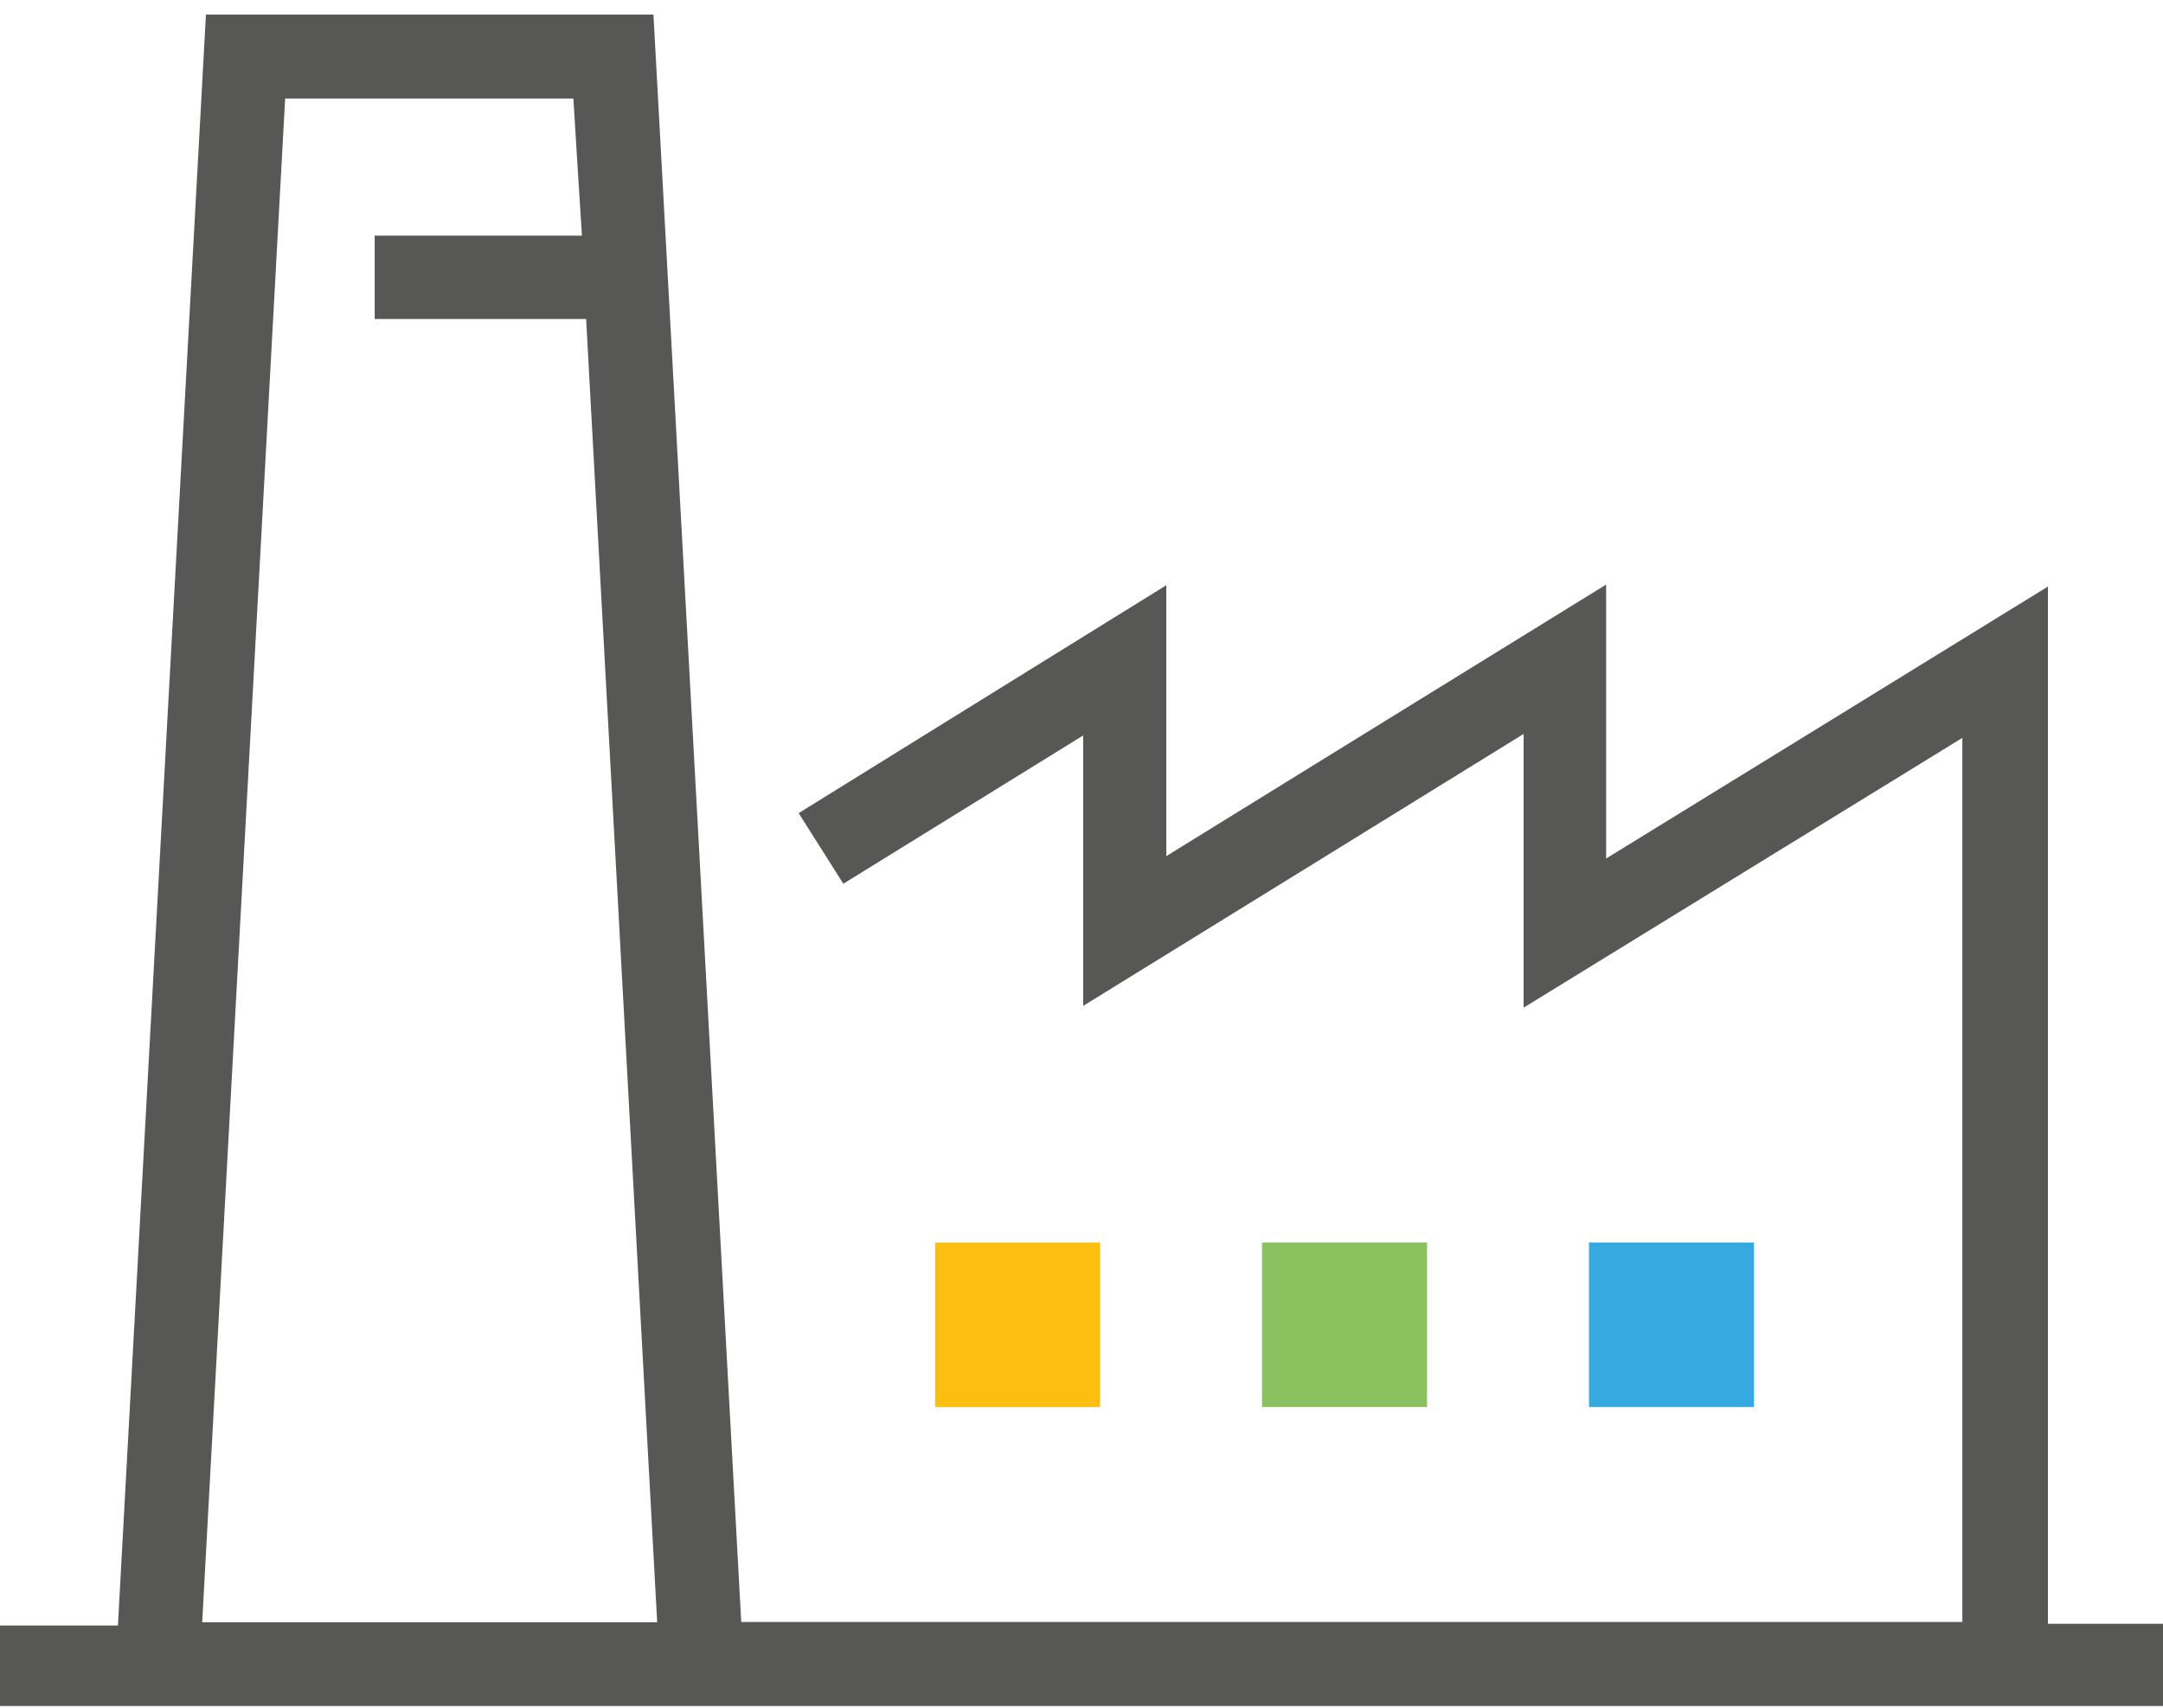
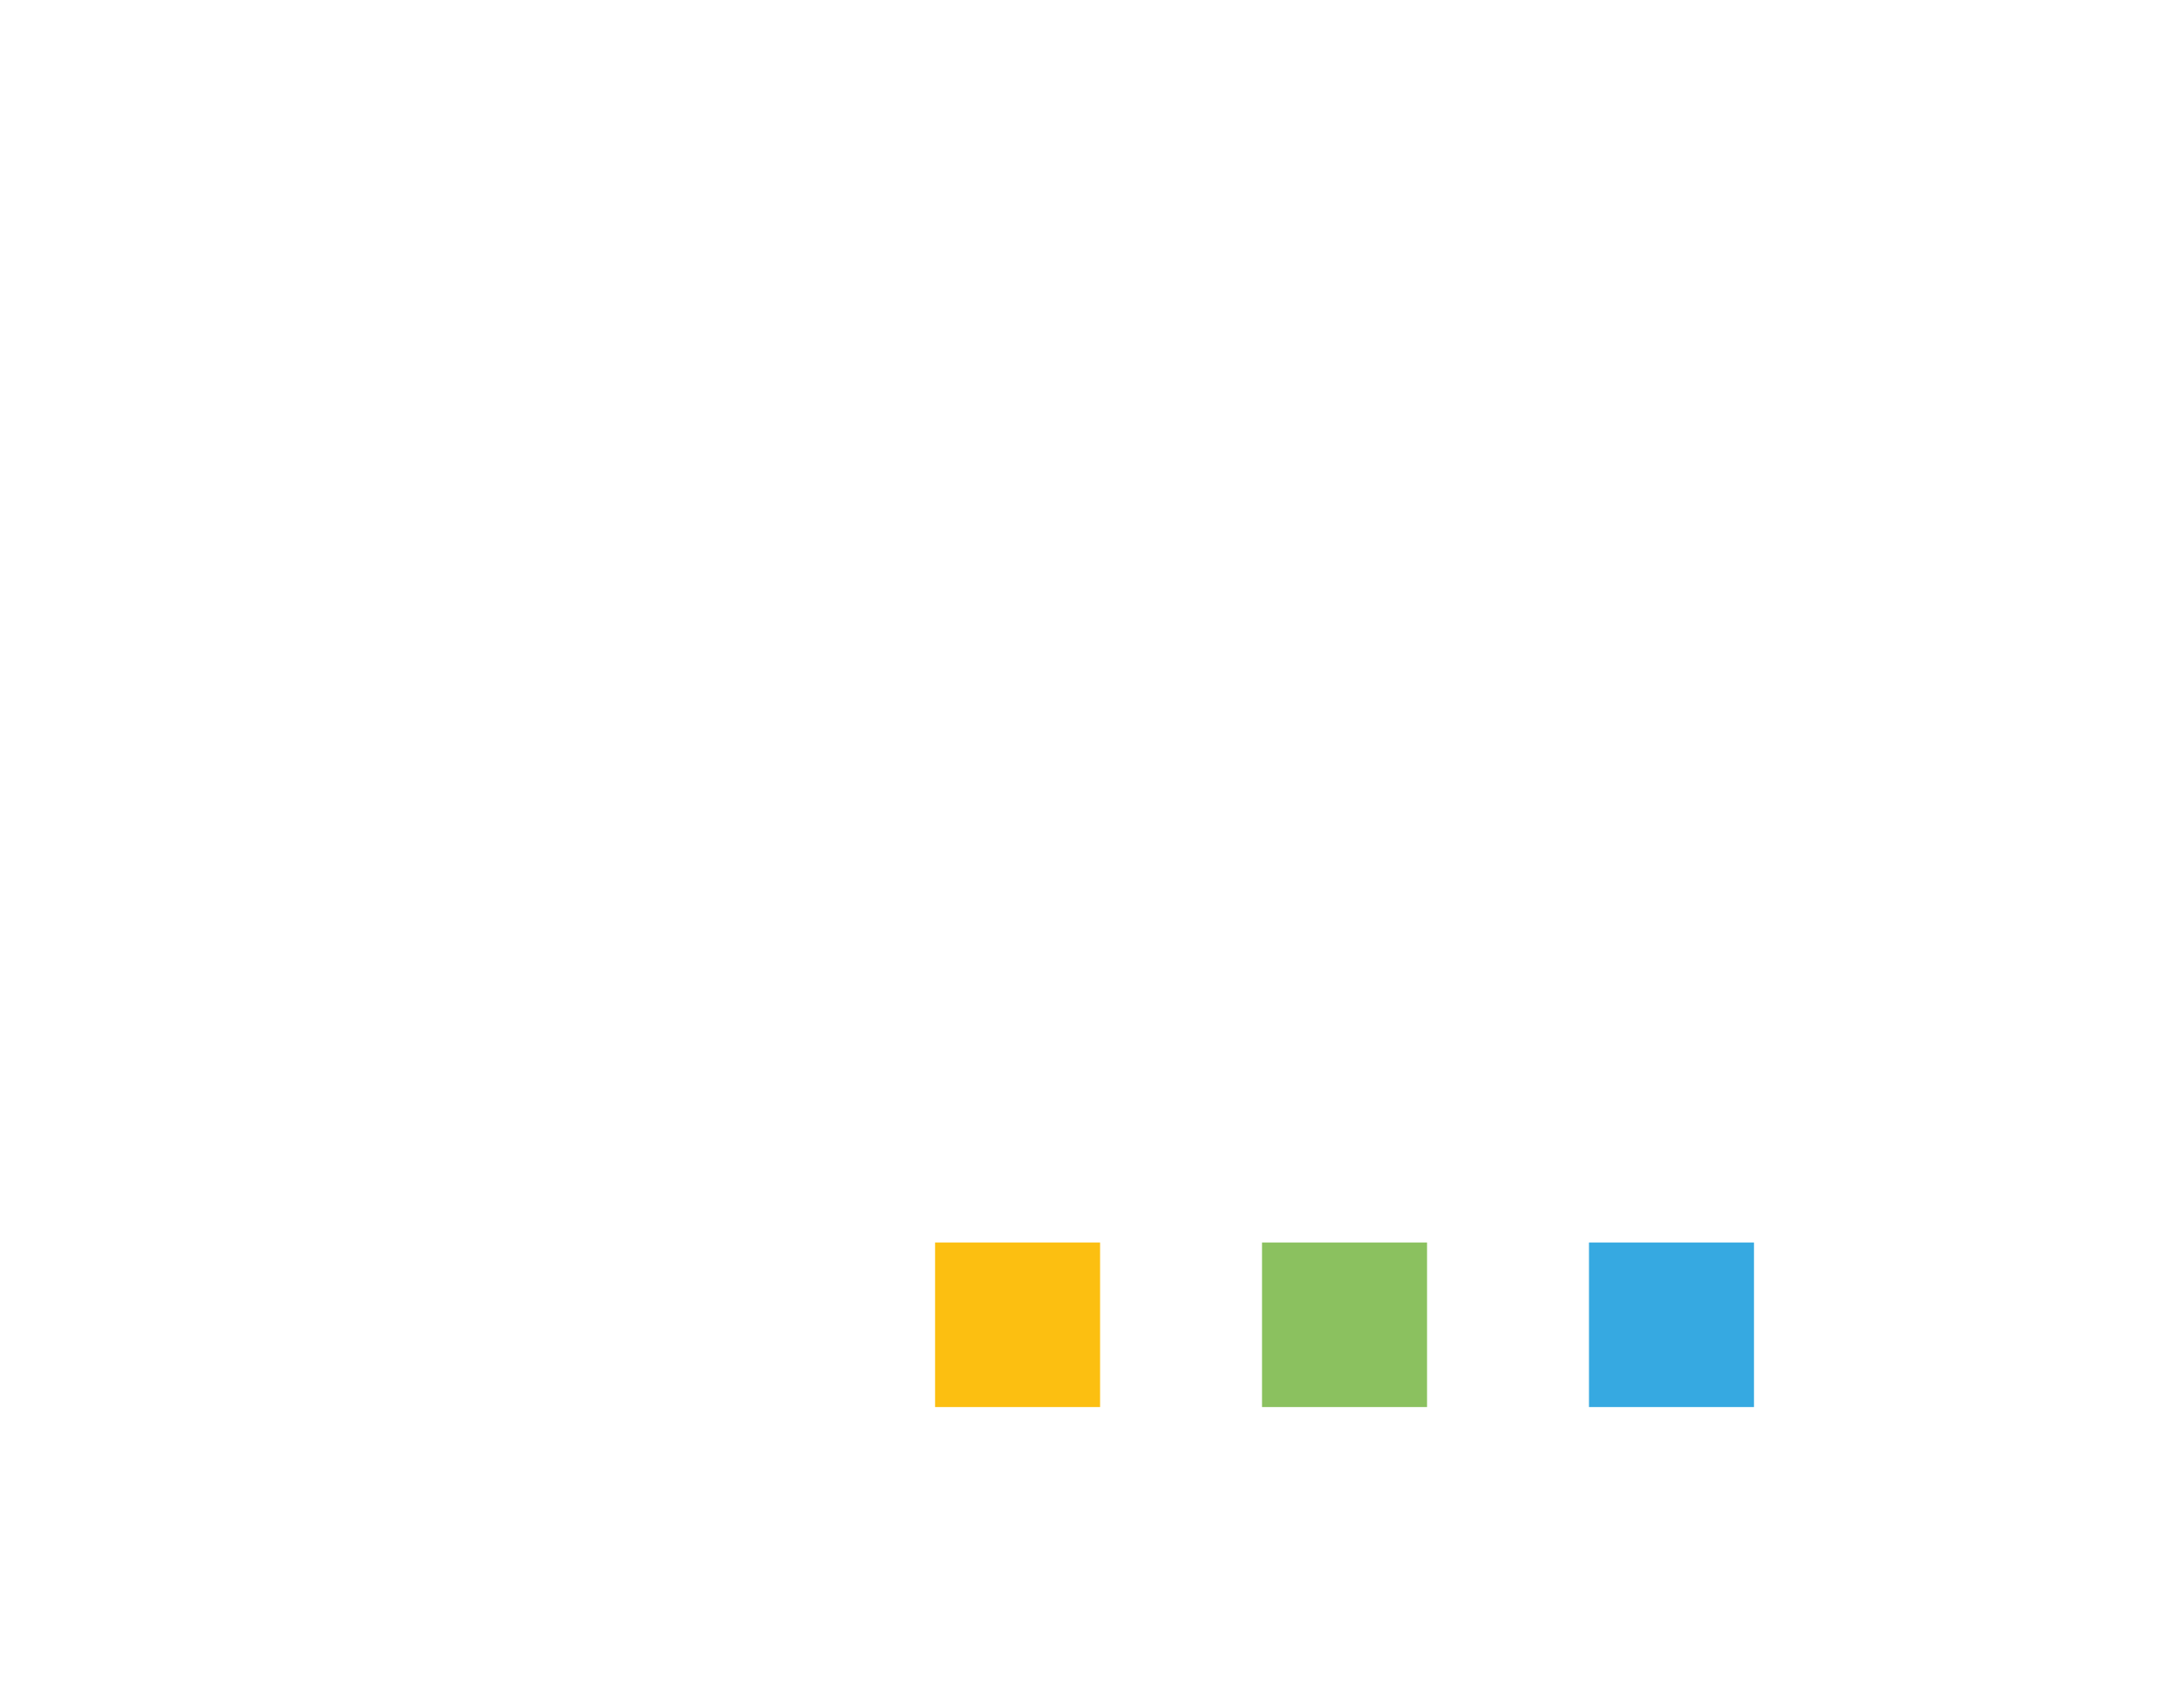
<svg xmlns="http://www.w3.org/2000/svg" width="133" height="105" viewBox="0 0 133 105" fill="none">
  <g clip-path="url(#clip0_5314_2273)">
-     <path d="M12.663 0.894H40.18C41.979 33.772 43.779 66.663 45.578 99.729H120.662V45.369C111.611 50.939 102.804 56.346 93.686 61.956V45.126C84.486 50.804 75.706 56.238 66.602 61.848V45.221C61.528 48.363 56.793 51.289 51.855 54.337C50.922 52.854 50.056 51.492 49.109 49.995C56.604 45.342 64.017 40.757 71.715 35.983V52.638C80.874 46.987 89.654 41.553 98.759 35.943V52.786C107.959 47.122 116.806 41.688 125.925 36.064V99.837H133.014V104.894H0V99.945H7.251C9.051 66.784 10.864 33.88 12.663 0.894ZM17.533 6.059C15.829 37.345 14.124 68.524 12.433 99.743H40.41C38.949 72.987 37.501 46.381 36.04 19.612H23.039V14.487H35.783C35.594 11.494 35.418 8.77 35.256 6.059H17.547H17.533Z" fill="#575756" />
-     <path d="M67.643 76.399H57.497V86.513H67.643V76.399Z" fill="#FCBF11" />
+     <path d="M67.643 76.399H57.497V86.513H67.643Z" fill="#FCBF11" />
    <path d="M87.747 76.399H77.6V86.513H87.747V76.399Z" fill="#8BC15F" />
    <path d="M107.85 76.399H97.704V86.513H107.85V76.399Z" fill="#36A9E1" />
  </g>
  <defs>
    <clipPath id="clip0_5314_2273">
      <rect width="133" height="104" fill="white" transform="translate(0 0.894)" />
    </clipPath>
  </defs>
</svg>